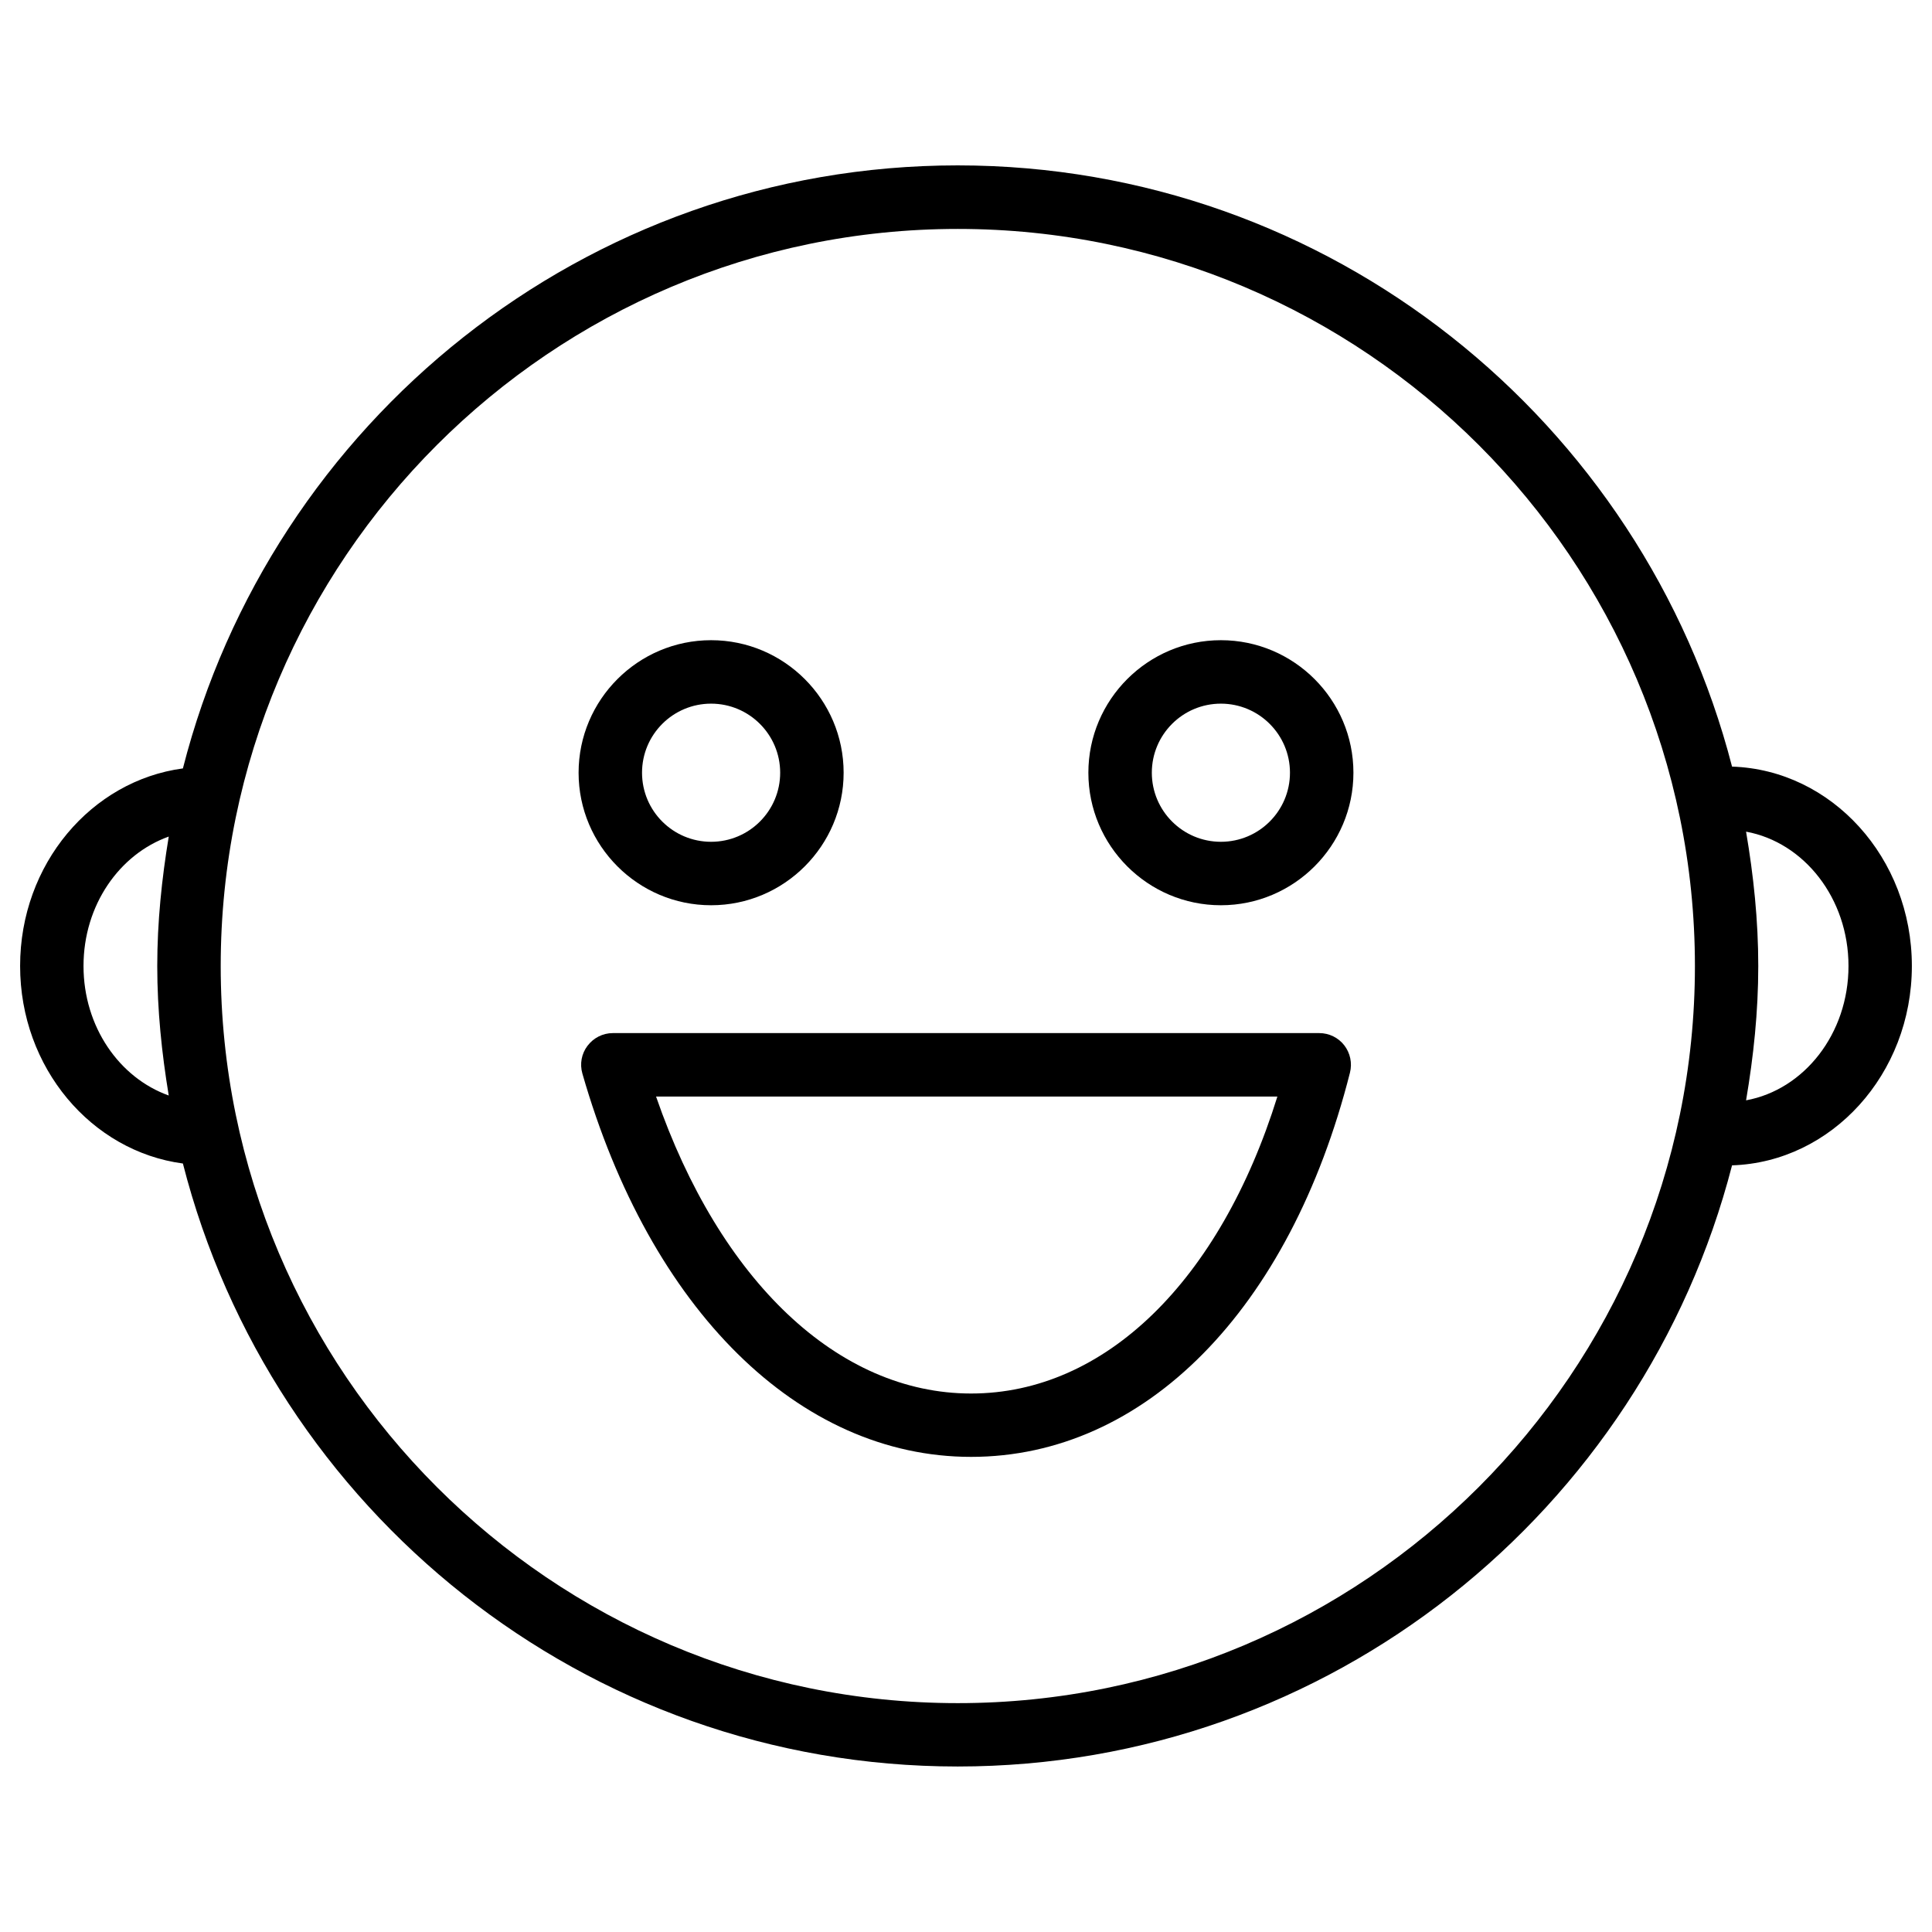
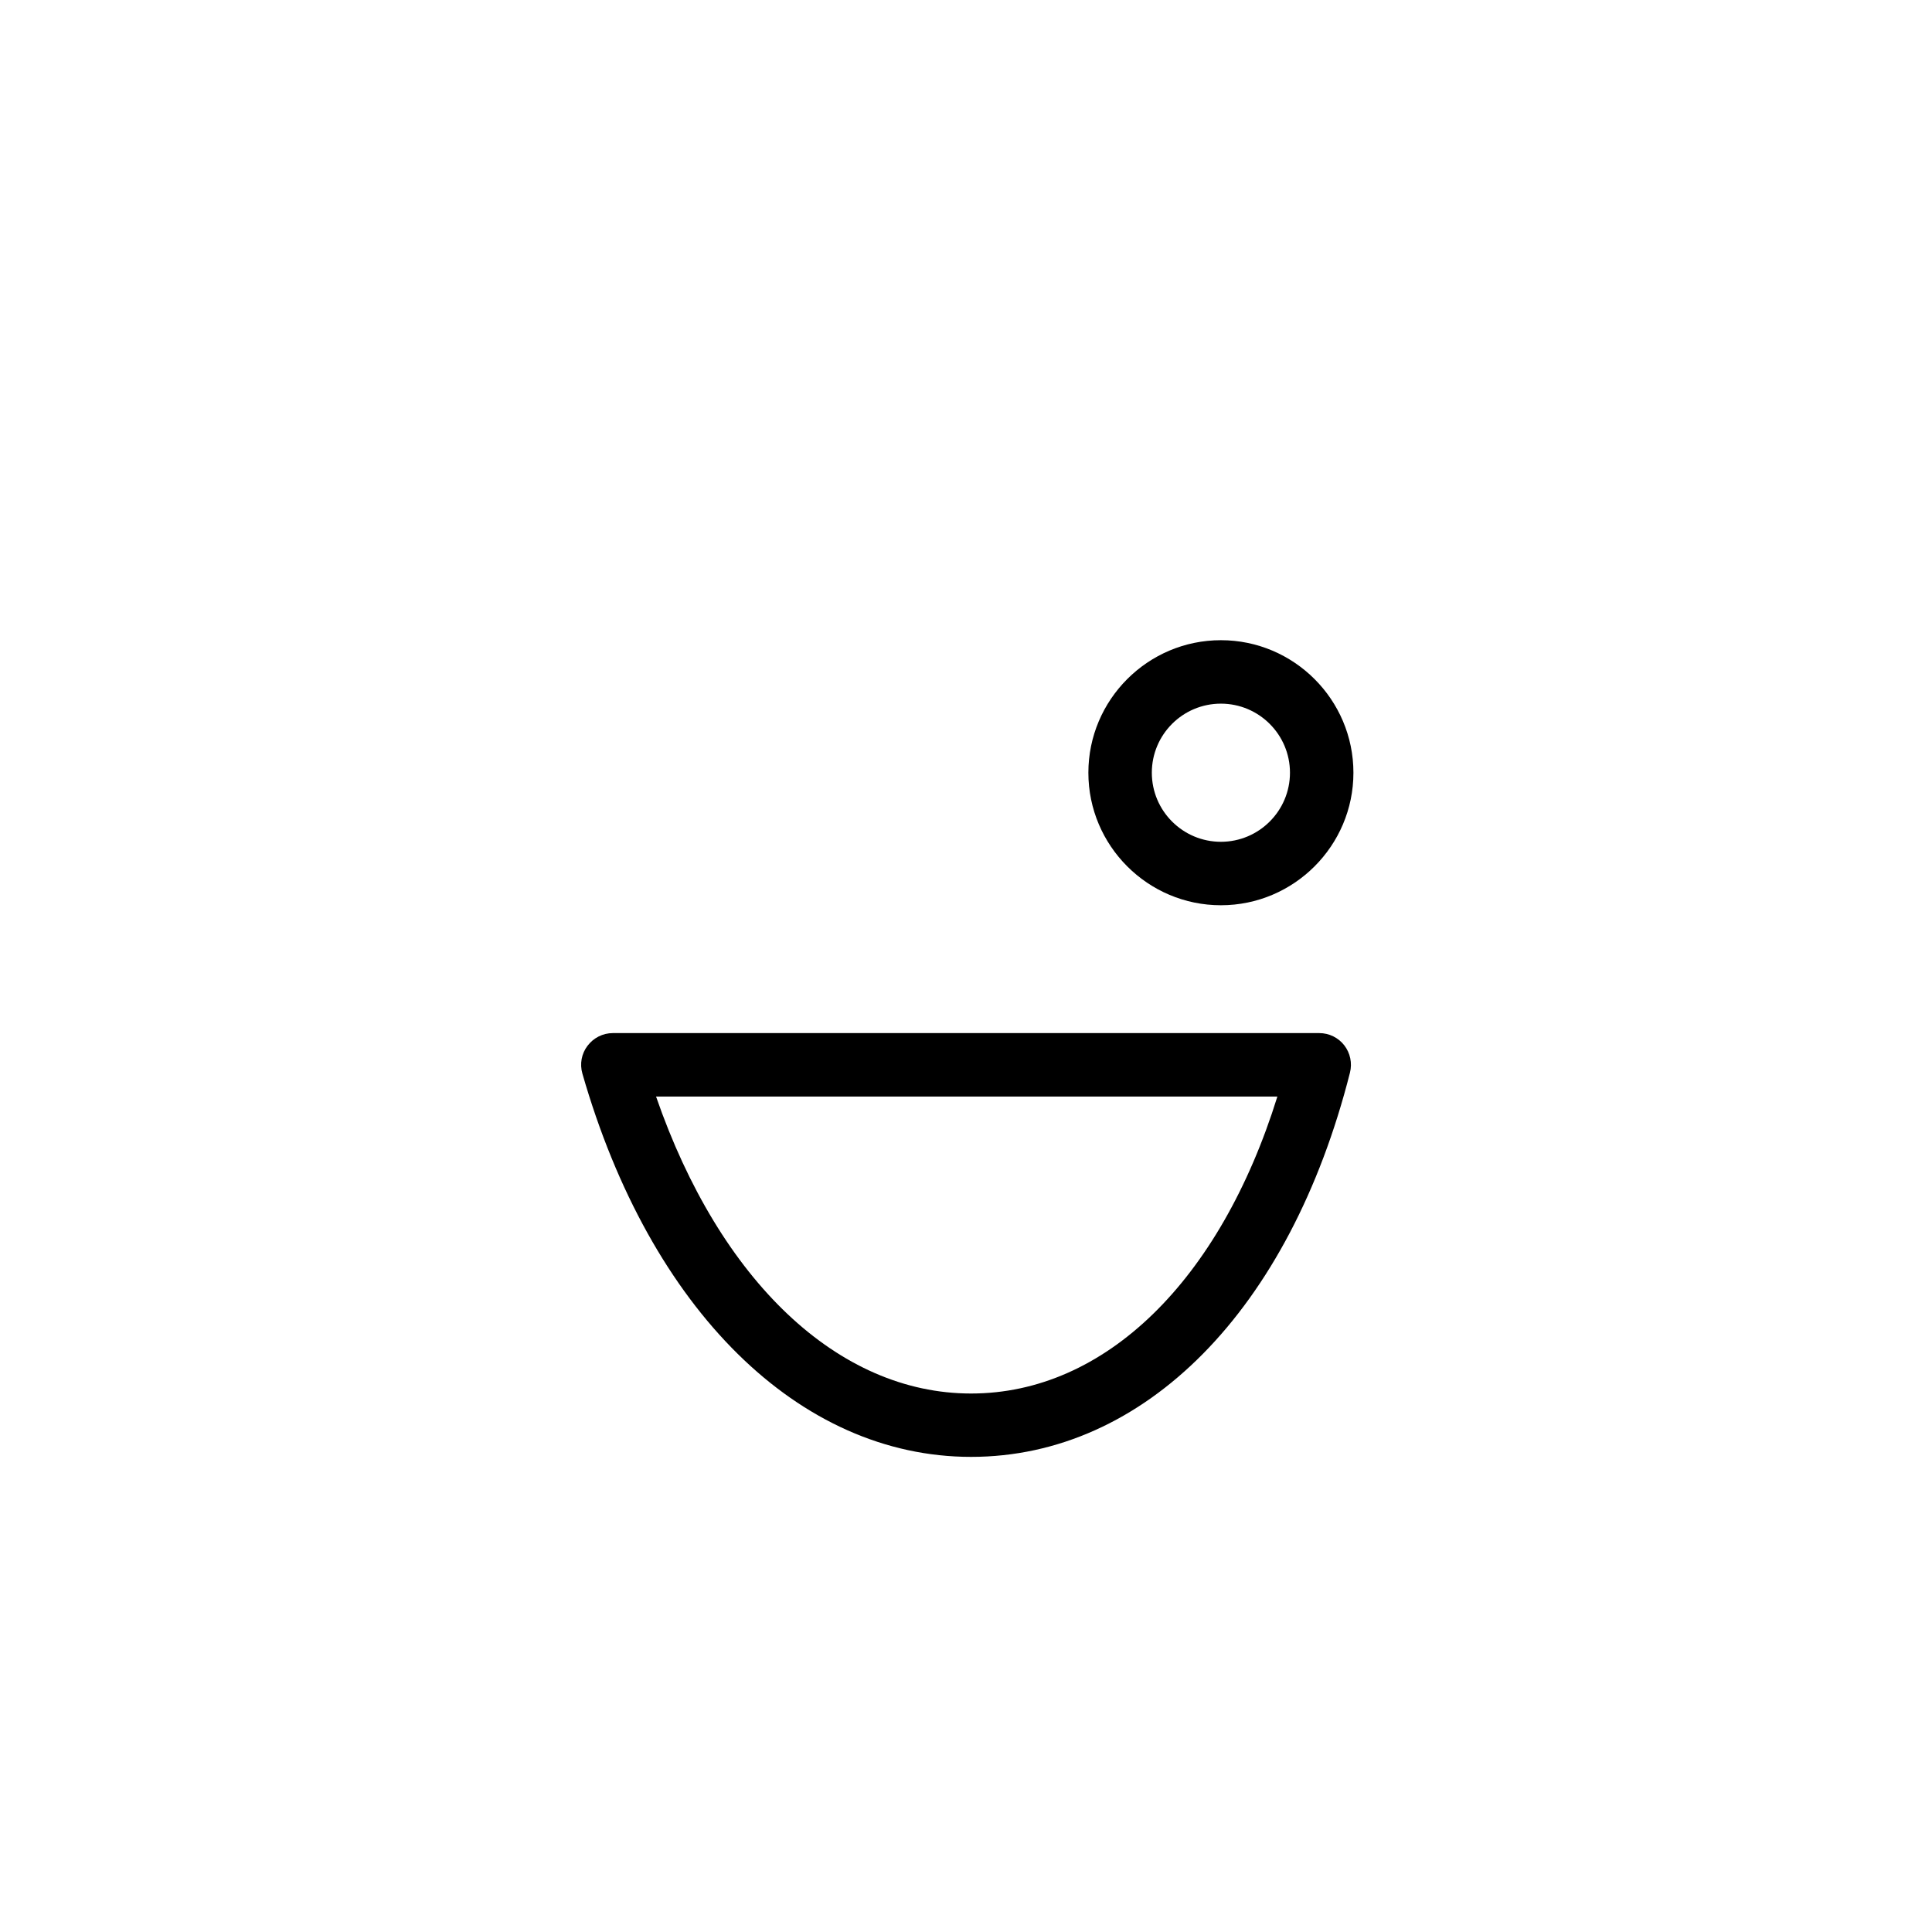
<svg xmlns="http://www.w3.org/2000/svg" fill="#000000" width="800px" height="800px" version="1.1" viewBox="144 144 512 512">
  <g>
-     <path d="m332.45 383.9c19.355 0 35.121-15.766 35.121-35.121 0-19.355-15.766-35.121-35.121-35.121-19.355 0-35.117 15.766-35.117 35.121 0 19.355 15.762 35.121 35.117 35.121zm0-53.426c10.098 0 18.305 8.207 18.305 18.305s-8.207 18.305-18.305 18.305c-10.098 0-18.305-8.188-18.305-18.305 0-10.117 8.207-18.305 18.305-18.305z" />
    <path d="m467.55 383.9c19.355 0 35.121-15.766 35.121-35.121 0-19.355-15.766-35.121-35.121-35.121s-35.121 15.766-35.121 35.121c0 19.355 15.766 35.121 35.121 35.121zm0-53.426c10.098 0 18.305 8.207 18.305 18.305s-8.207 18.305-18.305 18.305c-10.098 0-18.305-8.207-18.305-18.305s8.188-18.305 18.305-18.305z" />
    <path d="m299.7 421.14c-1.594 2.098-2.098 4.809-1.363 7.367 17.988 62.66 57.457 101.58 103.01 101.58 46.016 0 84.492-39.004 100.41-101.83 0.629-2.519 0.082-5.184-1.512-7.242-1.574-2.035-4.031-3.234-6.613-3.234h-187.23c-2.644 0-5.121 1.262-6.695 3.359zm182.82 13.457c-15.199 48.828-45.699 78.699-81.176 78.699-35.246 0-66.586-29.871-83.484-78.699z" />
-     <path d="m192.47 452.35c23.406 91.691 106.45 159.79 205.32 159.79 98.703 0 181.64-67.867 205.22-159.31 26.387-0.859 47.652-24.16 47.652-52.836s-21.266-51.977-47.652-52.836c-23.574-91.441-106.52-159.33-205.22-159.33-98.871 0-181.94 68.121-205.32 159.81-24.246 3.25-43.141 25.355-43.141 52.352s18.895 49.121 43.141 52.352zm441.4-52.352c0 17.969-11.777 32.789-27.145 35.602 1.973-11.609 3.234-23.449 3.234-35.602 0-12.156-1.258-23.992-3.234-35.602 15.348 2.809 27.145 17.652 27.145 35.602zm-236.05-195.33c107.73 0 195.35 87.621 195.35 195.35 0 107.71-87.621 195.33-195.35 195.33-107.71 0-195.33-87.621-195.33-195.33 0-107.73 87.621-195.35 195.33-195.35zm-209.1 161.03c-1.848 11.188-3.047 22.605-3.047 34.301 0 11.691 1.195 23.113 3.043 34.32-13.055-4.66-22.586-18.18-22.586-34.32 0-16.145 9.531-29.641 22.59-34.301z" />
  </g>
</svg>